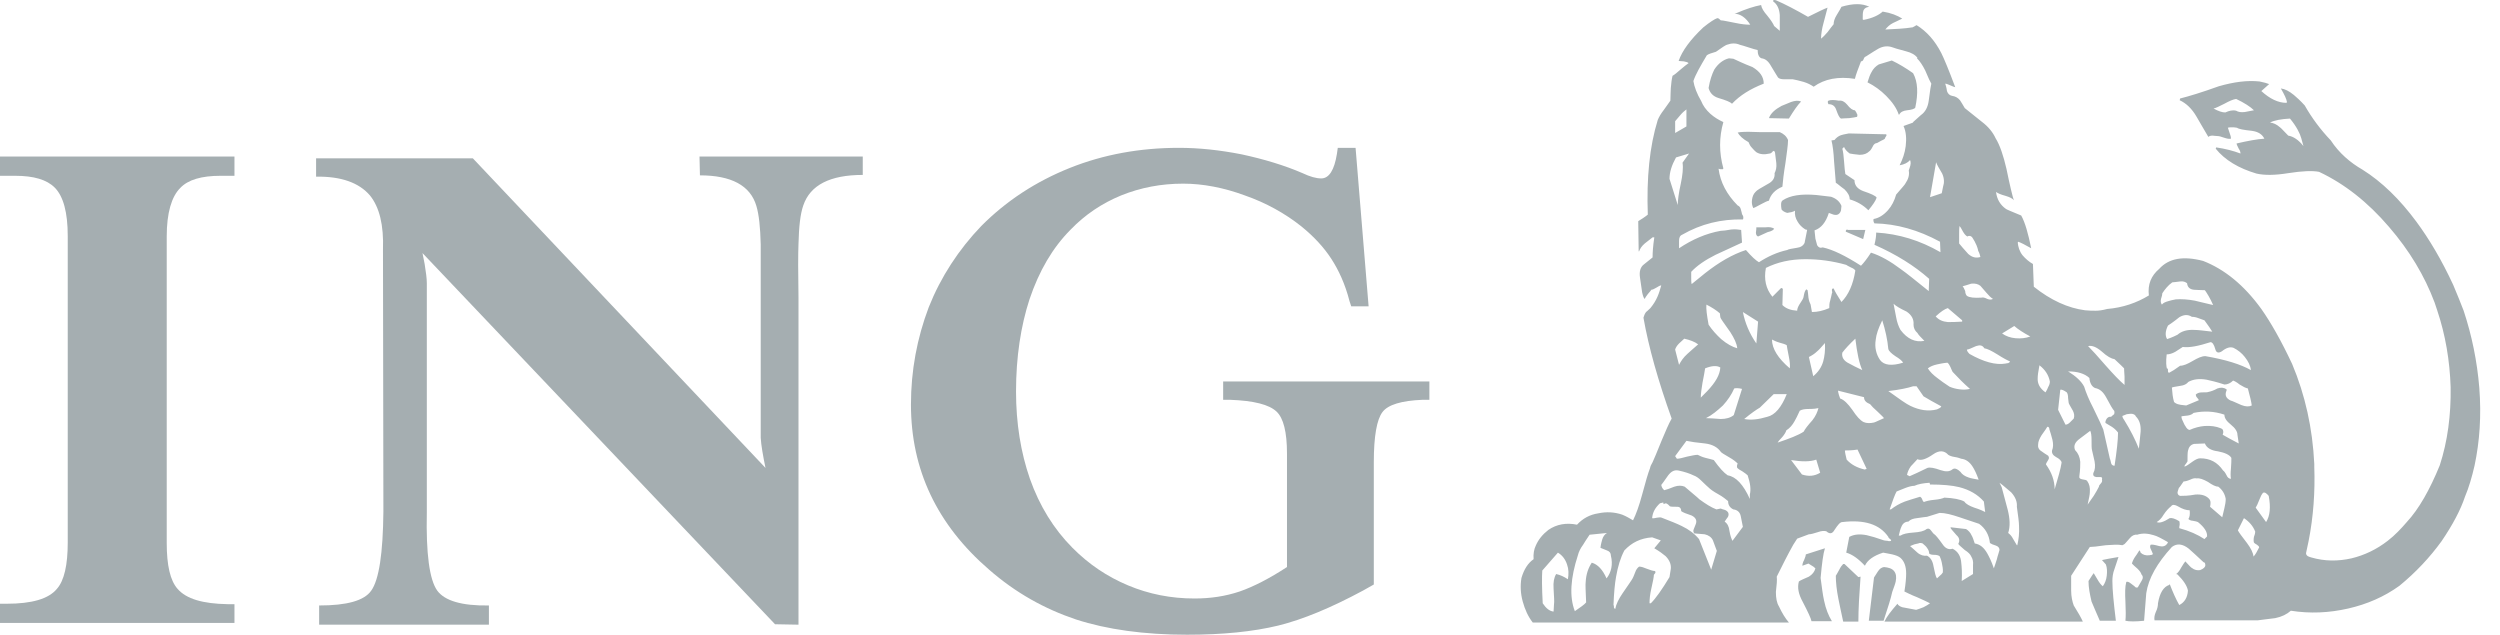
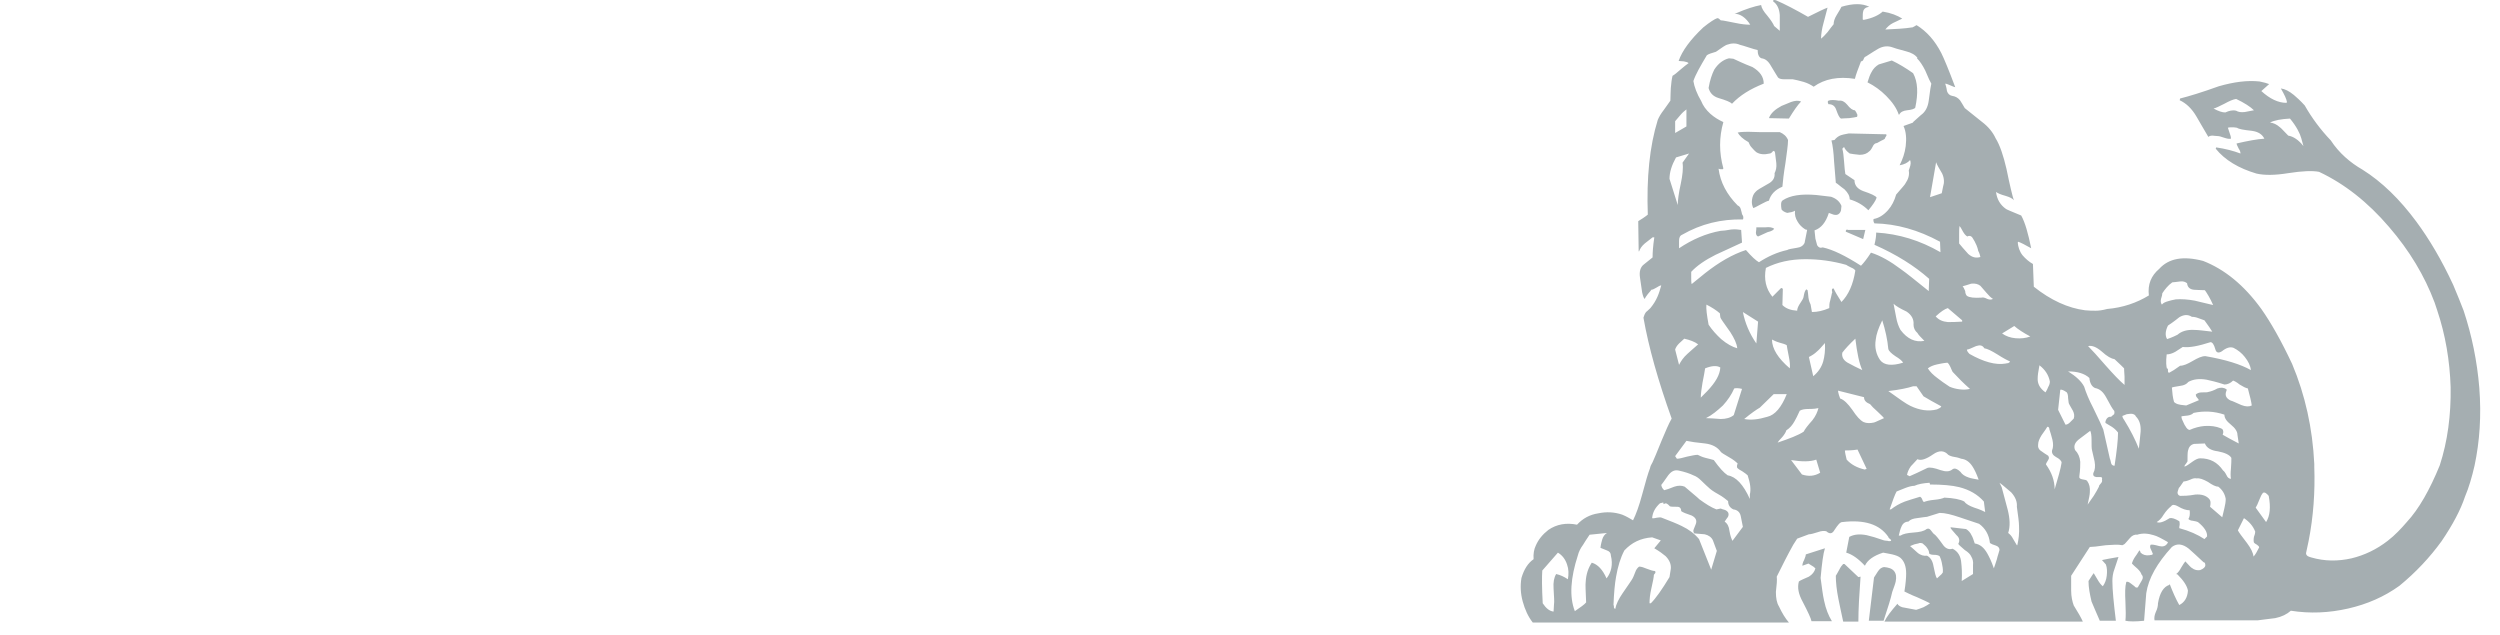
<svg xmlns="http://www.w3.org/2000/svg" width="126" height="32" viewBox="0 0 126 32" fill="none">
-   <path d="M0.766 8.86H0V7.891H11.817V8.86H11.117C10.154 8.86 9.476 9.058 9.082 9.476C8.644 9.916 8.403 10.73 8.403 11.919V27.369C8.403 28.491 8.578 29.261 8.95 29.679C9.388 30.186 10.22 30.428 11.467 30.45H11.817V31.396H0V30.428H0.35C1.598 30.428 2.451 30.186 2.867 29.679C3.239 29.261 3.414 28.469 3.414 27.346V11.897C3.414 10.708 3.195 9.894 2.757 9.454C2.363 9.058 1.707 8.86 0.766 8.86Z" fill="#A5AEB1" />
-   <path d="M35.255 7.891H43.483V8.816C41.842 8.816 40.835 9.322 40.485 10.356C40.332 10.796 40.266 11.434 40.244 12.293C40.222 12.799 40.222 13.701 40.244 15V31.484L39.062 31.462L21.293 12.755L21.402 13.305C21.468 13.723 21.512 14.031 21.512 14.274V25.828C21.468 27.897 21.643 29.217 22.037 29.767C22.409 30.274 23.262 30.538 24.641 30.516V31.484H16.085V30.516C17.485 30.516 18.36 30.274 18.711 29.767C19.105 29.217 19.302 27.875 19.323 25.784L19.302 12.579C19.345 11.347 19.126 10.444 18.645 9.85C18.098 9.212 17.201 8.882 15.931 8.904V7.979H23.831L38.581 23.583C38.45 22.945 38.362 22.439 38.34 22.064V15.022C38.34 13.745 38.34 12.843 38.34 12.315C38.319 11.457 38.253 10.818 38.121 10.378C37.815 9.344 36.852 8.838 35.277 8.838L35.255 7.891Z" fill="#A5AEB1" />
-   <path d="M67.096 13.041C66.724 12.469 66.22 11.919 65.564 11.39C64.754 10.752 63.813 10.224 62.741 9.85C61.668 9.454 60.618 9.256 59.633 9.256C58.517 9.256 57.489 9.454 56.504 9.85C55.541 10.246 54.688 10.818 53.965 11.567C53.046 12.491 52.368 13.657 51.886 15.088C51.449 16.43 51.208 17.993 51.208 19.732C51.208 21.338 51.449 22.813 51.908 24.133C52.39 25.498 53.112 26.664 54.053 27.611C54.885 28.447 55.804 29.063 56.854 29.503C57.904 29.944 59.02 30.164 60.202 30.164C61.012 30.164 61.756 30.053 62.478 29.811C63.178 29.569 63.988 29.151 64.864 28.579V22.857C64.864 21.778 64.688 21.074 64.338 20.744C63.966 20.392 63.2 20.194 61.997 20.15H61.647V19.226H72.041V20.15H71.691C70.641 20.194 69.962 20.392 69.678 20.766C69.393 21.14 69.24 21.977 69.24 23.297V29.459L68.693 29.767C67.096 30.626 65.673 31.22 64.426 31.528C63.157 31.836 61.625 31.99 59.83 31.99C57.664 31.99 55.782 31.726 54.228 31.22C52.652 30.692 51.186 29.878 49.851 28.711C47.225 26.444 45.912 23.671 45.912 20.392C45.912 18.675 46.218 17.047 46.809 15.484C47.422 13.944 48.319 12.579 49.457 11.39C50.727 10.114 52.215 9.146 53.922 8.463C55.629 7.781 57.467 7.451 59.414 7.451C60.421 7.451 61.471 7.561 62.588 7.781C63.704 8.023 64.732 8.331 65.651 8.728C66.023 8.904 66.33 8.992 66.592 8.992C66.986 8.992 67.249 8.573 67.38 7.759L67.424 7.451H68.321L68.978 15.44H68.102L68.015 15.176C67.796 14.318 67.468 13.613 67.096 13.041Z" fill="#A5AEB1" />
  <path d="M110.294 26.158C110.36 26.07 110.382 25.916 110.36 25.718C110.185 25.718 109.988 25.652 109.769 25.52C109.681 25.476 109.638 25.454 109.594 25.454C109.528 25.432 109.463 25.454 109.419 25.52C109.309 25.608 109.178 25.74 109.047 25.938C108.937 26.136 108.806 26.246 108.697 26.312C108.828 26.378 109.047 26.312 109.353 26.114C109.463 26.092 109.616 26.136 109.835 26.268C109.856 26.312 109.856 26.378 109.856 26.444C109.835 26.532 109.835 26.576 109.835 26.62C110.338 26.752 110.776 26.95 111.104 27.17L111.235 27.038C111.257 26.818 111.104 26.576 110.776 26.312C110.732 26.29 110.644 26.268 110.513 26.246C110.425 26.246 110.338 26.202 110.294 26.158ZM113.686 25.586L114.211 26.312C114.408 26.004 114.452 25.564 114.343 24.992C114.233 24.86 114.146 24.794 114.058 24.837C113.992 24.904 113.927 25.036 113.861 25.212C113.796 25.388 113.73 25.52 113.686 25.586ZM113.599 27.346C113.577 27.28 113.577 27.17 113.599 27.06C113.642 26.95 113.664 26.862 113.664 26.796C113.555 26.51 113.358 26.29 113.095 26.114L112.789 26.73C112.833 26.818 112.986 27.038 113.248 27.369C113.445 27.633 113.555 27.853 113.577 28.051C113.664 27.963 113.752 27.809 113.861 27.589C113.861 27.545 113.817 27.5 113.752 27.456C113.664 27.413 113.62 27.369 113.599 27.346ZM105.261 29.283C105.414 29.041 105.502 28.909 105.523 28.887C105.545 28.931 105.611 29.041 105.72 29.217C105.808 29.371 105.895 29.481 105.983 29.547C106.092 29.393 106.158 29.217 106.18 29.019C106.202 28.821 106.202 28.623 106.136 28.447L105.939 28.227C106.114 28.183 106.399 28.139 106.771 28.073C106.727 28.205 106.661 28.403 106.574 28.667C106.486 28.887 106.464 29.107 106.464 29.283C106.464 29.723 106.53 30.384 106.64 31.286H105.83C105.633 30.846 105.502 30.516 105.414 30.318C105.327 29.943 105.261 29.613 105.261 29.283ZM104.582 22.681C104.736 22.835 104.823 23.033 104.845 23.275C104.845 23.429 104.845 23.671 104.801 23.979C104.779 24.089 104.823 24.133 104.933 24.155C105.086 24.177 105.173 24.199 105.195 24.243C105.305 24.397 105.348 24.573 105.327 24.816C105.327 24.926 105.283 25.124 105.217 25.432C105.283 25.322 105.392 25.19 105.523 24.992C105.633 24.816 105.72 24.662 105.786 24.529C105.786 24.485 105.808 24.441 105.874 24.375C105.939 24.309 105.961 24.243 105.939 24.177C105.961 24.089 105.939 24.045 105.874 24.045C105.764 24.045 105.699 24.045 105.655 24.045C105.523 24.023 105.48 23.957 105.502 23.847C105.589 23.693 105.611 23.495 105.567 23.253C105.502 22.989 105.458 22.791 105.436 22.681C105.414 22.593 105.414 22.439 105.414 22.174C105.414 21.954 105.392 21.8 105.348 21.712C105.327 21.734 105.151 21.866 104.823 22.108C104.582 22.285 104.495 22.461 104.582 22.681ZM106.552 20.7C106.486 20.634 106.355 20.414 106.158 20.04C106.005 19.754 105.83 19.6 105.589 19.556C105.436 19.489 105.327 19.314 105.305 19.049C105.064 18.829 104.714 18.719 104.232 18.719C104.626 18.961 104.911 19.225 105.042 19.489C105.13 19.776 105.283 20.15 105.502 20.568C105.786 21.14 105.939 21.492 106.005 21.646C106.18 22.417 106.289 22.901 106.333 23.099C106.355 23.143 106.377 23.231 106.399 23.341C106.421 23.429 106.486 23.473 106.574 23.473C106.683 22.747 106.749 22.174 106.749 21.8C106.661 21.69 106.574 21.602 106.443 21.514C106.289 21.426 106.18 21.36 106.114 21.316V21.25C106.158 21.074 106.268 20.986 106.399 21.008C106.421 20.986 106.464 20.942 106.552 20.876C106.574 20.81 106.574 20.744 106.552 20.7ZM107.187 20.876L106.968 20.964C106.968 21.008 106.99 21.074 107.055 21.162C107.384 21.69 107.624 22.174 107.799 22.615C107.843 22.241 107.865 21.954 107.887 21.756C107.909 21.404 107.821 21.162 107.646 20.986C107.624 20.92 107.559 20.876 107.449 20.854C107.405 20.854 107.318 20.854 107.187 20.876ZM100.775 24.331L100.884 24.551L101.19 25.696C101.3 26.136 101.322 26.532 101.212 26.862C101.3 26.928 101.387 27.016 101.453 27.148C101.497 27.214 101.563 27.325 101.65 27.479H101.672C101.738 27.192 101.781 26.884 101.759 26.51C101.759 26.334 101.716 26.004 101.65 25.542C101.672 25.3 101.584 25.058 101.366 24.816C101.103 24.595 100.906 24.419 100.775 24.331ZM103.182 21.514C103.16 21.558 103.073 21.69 102.897 21.932C102.788 22.108 102.722 22.263 102.722 22.395C102.7 22.527 102.744 22.659 102.897 22.747C102.963 22.791 103.073 22.879 103.226 22.967C103.269 23.033 103.291 23.099 103.226 23.187C103.16 23.297 103.116 23.363 103.116 23.407C103.401 23.803 103.554 24.221 103.554 24.662C103.729 24.067 103.86 23.627 103.904 23.319C103.904 23.231 103.795 23.121 103.62 23.033C103.466 22.945 103.401 22.835 103.423 22.703C103.488 22.549 103.488 22.373 103.445 22.174C103.379 21.932 103.335 21.756 103.291 21.646C103.291 21.536 103.226 21.492 103.182 21.514ZM104.473 20.7C104.342 20.48 104.276 20.348 104.276 20.348C104.254 20.304 104.254 20.216 104.232 20.062C104.232 19.93 104.21 19.842 104.167 19.776C104.013 19.666 103.904 19.622 103.838 19.644L103.729 20.656L104.101 21.404C104.167 21.404 104.254 21.36 104.32 21.294C104.364 21.25 104.429 21.184 104.517 21.096C104.561 20.964 104.539 20.832 104.473 20.7ZM103.313 19.225C103.248 18.895 103.073 18.631 102.788 18.411C102.722 18.741 102.7 18.939 102.7 19.049C102.679 19.335 102.81 19.578 103.094 19.776C103.16 19.666 103.204 19.578 103.226 19.512C103.291 19.401 103.313 19.314 103.313 19.225ZM100.906 16.805C101.081 16.937 101.322 17.025 101.584 17.047C101.847 17.069 102.088 17.047 102.328 16.959C101.956 16.761 101.694 16.584 101.519 16.43L100.906 16.805ZM106.574 18.103C106.421 18.081 106.202 17.971 105.917 17.707C105.655 17.487 105.436 17.399 105.239 17.443C105.414 17.619 105.72 17.949 106.136 18.433C106.508 18.851 106.815 19.181 107.077 19.401C107.077 19.291 107.077 19.137 107.077 18.983C107.055 18.719 107.055 18.565 107.055 18.565C106.99 18.499 106.837 18.345 106.574 18.103ZM110.71 24.111C110.622 24.089 110.513 24.111 110.382 24.177C110.228 24.243 110.119 24.265 110.053 24.265C109.944 24.419 109.878 24.529 109.813 24.595C109.769 24.727 109.747 24.794 109.747 24.816C109.747 24.904 109.791 24.97 109.878 24.992C110.032 24.992 110.294 24.992 110.644 24.926C110.951 24.904 111.169 24.97 111.323 25.124C111.366 25.168 111.41 25.234 111.41 25.322C111.41 25.366 111.41 25.454 111.388 25.542L112.001 26.07C112.045 25.872 112.089 25.718 112.11 25.608C112.154 25.432 112.176 25.278 112.176 25.146C112.132 24.882 112.001 24.683 111.804 24.529C111.673 24.529 111.498 24.441 111.279 24.287C111.038 24.155 110.863 24.089 110.71 24.111ZM110.272 22.725C110.25 22.835 110.25 23.011 110.25 23.253C110.207 23.319 110.185 23.363 110.163 23.385C110.119 23.429 110.097 23.473 110.097 23.517C110.185 23.495 110.316 23.407 110.491 23.275C110.644 23.165 110.776 23.099 110.885 23.099C111.388 23.099 111.76 23.297 112.045 23.715C112.089 23.737 112.154 23.825 112.22 23.957C112.264 24.067 112.351 24.133 112.439 24.133C112.417 24.001 112.417 23.825 112.439 23.627C112.461 23.363 112.461 23.187 112.461 23.077C112.373 22.923 112.132 22.813 111.782 22.747C111.432 22.703 111.213 22.571 111.126 22.351L110.579 22.373C110.404 22.417 110.316 22.527 110.272 22.725ZM111.914 21.58C111.979 21.602 112.045 21.646 112.045 21.712C112.067 21.778 112.045 21.844 112.023 21.91C112.198 22.02 112.461 22.152 112.833 22.351L112.767 21.91C112.767 21.756 112.658 21.58 112.439 21.404C112.22 21.228 112.11 21.074 112.11 20.898C111.585 20.722 111.082 20.7 110.557 20.81C110.491 20.876 110.404 20.92 110.272 20.942C110.119 20.964 110.01 20.964 109.944 20.986C109.944 20.986 109.944 21.052 109.966 21.118C110.053 21.294 110.097 21.426 110.141 21.47C110.207 21.602 110.294 21.668 110.36 21.668C110.601 21.558 110.863 21.492 111.104 21.47C111.432 21.448 111.695 21.492 111.914 21.58ZM112.548 19.181C112.417 19.314 112.264 19.38 112.11 19.38C111.717 19.247 111.41 19.181 111.213 19.137C110.841 19.071 110.535 19.115 110.294 19.247C110.207 19.358 110.075 19.424 109.9 19.445C109.638 19.489 109.484 19.512 109.463 19.534C109.484 19.798 109.506 20.04 109.572 20.26C109.638 20.326 109.725 20.37 109.856 20.392C109.922 20.414 110.053 20.414 110.185 20.436L110.819 20.172C110.819 20.15 110.797 20.106 110.732 20.04C110.688 19.996 110.666 19.93 110.666 19.886C110.732 19.82 110.841 19.776 110.973 19.776C111.148 19.776 111.257 19.776 111.301 19.754C111.41 19.732 111.563 19.688 111.76 19.578C111.935 19.512 112.089 19.534 112.22 19.622C112.22 19.688 112.22 19.71 112.198 19.732C112.132 19.93 112.198 20.084 112.439 20.194C112.483 20.194 112.658 20.282 112.964 20.414C113.183 20.502 113.358 20.502 113.489 20.436C113.467 20.26 113.402 19.974 113.292 19.578C113.183 19.556 113.051 19.489 112.876 19.38C112.745 19.269 112.614 19.203 112.548 19.181ZM109.638 17.729C109.484 17.817 109.331 17.861 109.2 17.861C109.156 18.235 109.178 18.477 109.222 18.609C109.222 18.587 109.222 18.565 109.244 18.565C109.266 18.587 109.266 18.631 109.266 18.697C109.266 18.763 109.287 18.785 109.331 18.785C109.463 18.719 109.638 18.609 109.878 18.433C110.053 18.433 110.25 18.345 110.513 18.191C110.776 18.037 110.973 17.949 111.148 17.949C112.176 18.125 112.942 18.367 113.445 18.653C113.424 18.433 113.314 18.213 113.139 17.993C112.986 17.795 112.789 17.641 112.57 17.531C112.395 17.465 112.198 17.531 111.979 17.707C111.804 17.817 111.695 17.773 111.651 17.597C111.585 17.355 111.498 17.245 111.41 17.245C110.797 17.443 110.338 17.531 110.01 17.487C109.966 17.509 109.856 17.597 109.638 17.729ZM109.835 15.99C109.594 16.188 109.397 16.32 109.266 16.408C109.134 16.672 109.112 16.915 109.222 17.091C109.484 17.003 109.66 16.915 109.747 16.87C109.944 16.695 110.228 16.606 110.601 16.628C110.797 16.628 111.104 16.672 111.498 16.716C111.432 16.606 111.301 16.408 111.104 16.144C110.973 16.1 110.863 16.056 110.797 16.034C110.688 15.99 110.579 15.968 110.469 15.968C110.272 15.836 110.053 15.858 109.835 15.99ZM111.126 14.626C110.863 14.626 110.688 14.604 110.579 14.604C110.36 14.582 110.25 14.472 110.228 14.274C110.141 14.208 110.032 14.164 109.878 14.185C109.681 14.208 109.55 14.23 109.484 14.23C109.266 14.384 109.112 14.582 108.981 14.78C108.981 14.846 108.959 14.934 108.915 15.066C108.894 15.176 108.894 15.264 108.959 15.352C109.025 15.264 109.134 15.22 109.287 15.176C109.375 15.154 109.506 15.11 109.66 15.088C109.944 15.066 110.272 15.088 110.622 15.154C110.644 15.154 110.951 15.242 111.542 15.374C111.388 15.022 111.235 14.78 111.126 14.626ZM95.457 28.777C95.566 28.909 95.588 29.085 95.544 29.305C95.523 29.415 95.457 29.591 95.369 29.833C95.304 30.142 95.151 30.626 94.932 31.286H94.188L94.45 29.107C94.494 29.041 94.56 28.931 94.647 28.799C94.735 28.667 94.822 28.601 94.954 28.579C95.172 28.601 95.347 28.645 95.457 28.777ZM92.656 30.186C92.568 29.745 92.525 29.349 92.525 29.019C92.546 28.975 92.612 28.887 92.7 28.711C92.765 28.579 92.831 28.491 92.897 28.425H92.962L93.662 29.085L93.772 29.063C93.706 29.965 93.662 30.714 93.662 31.33H92.897C92.787 30.802 92.7 30.428 92.656 30.186ZM96.682 27.39C96.573 27.413 96.507 27.434 96.486 27.434L96.267 27.523C96.354 27.589 96.464 27.699 96.639 27.853C96.792 27.985 96.967 28.029 97.12 28.007C97.295 28.095 97.405 28.271 97.448 28.535C97.514 28.865 97.558 29.063 97.623 29.151L97.886 28.909H97.864L97.886 28.887H97.908C97.93 28.799 97.93 28.667 97.886 28.469C97.864 28.315 97.82 28.161 97.755 28.029C97.689 27.985 97.602 27.963 97.47 27.963C97.361 27.963 97.273 27.941 97.23 27.897C97.23 27.787 97.186 27.699 97.12 27.611C97.098 27.567 97.011 27.479 96.901 27.39C96.836 27.369 96.77 27.346 96.682 27.39ZM98.696 27.413C98.783 27.258 98.761 27.104 98.608 26.972C98.411 26.752 98.302 26.62 98.302 26.598L98.324 26.576L99.09 26.664C99.199 26.73 99.308 26.84 99.374 26.994C99.418 27.06 99.462 27.192 99.527 27.39C99.79 27.434 99.987 27.589 100.162 27.897C100.249 28.051 100.381 28.315 100.49 28.645C100.534 28.535 100.578 28.381 100.643 28.183C100.687 27.985 100.753 27.831 100.775 27.721C100.775 27.633 100.731 27.545 100.6 27.5C100.446 27.456 100.359 27.413 100.293 27.369C100.249 26.95 100.053 26.62 99.746 26.4C99.68 26.378 99.352 26.268 98.761 26.07C98.368 25.938 98.039 25.85 97.755 25.85L97.12 26.048C97.076 26.048 96.923 26.07 96.617 26.114C96.42 26.136 96.288 26.18 96.179 26.29C96.026 26.29 95.895 26.378 95.829 26.554C95.785 26.642 95.741 26.796 95.698 26.994H95.785C95.916 26.906 96.135 26.862 96.442 26.84C96.748 26.818 96.967 26.774 97.098 26.664C97.186 26.62 97.251 26.642 97.317 26.73C97.405 26.84 97.448 26.906 97.492 26.928C97.558 26.972 97.689 27.126 97.908 27.434C98.039 27.633 98.214 27.721 98.411 27.655C98.674 27.787 98.827 28.029 98.849 28.381C98.871 28.579 98.893 28.887 98.871 29.283L99.44 28.931C99.44 28.887 99.44 28.733 99.44 28.491C99.462 28.293 99.418 28.161 99.352 28.051C99.308 27.941 99.199 27.831 99.024 27.721C98.849 27.567 98.74 27.479 98.696 27.413ZM85.259 25.982C84.996 25.894 84.822 25.828 84.734 25.762C84.734 25.63 84.668 25.542 84.537 25.542C84.362 25.542 84.231 25.542 84.165 25.52L84.077 25.432C84.055 25.41 84.012 25.388 83.968 25.366C83.924 25.366 83.88 25.388 83.859 25.41C83.837 25.388 83.815 25.344 83.837 25.322L83.662 25.366C83.421 25.586 83.29 25.828 83.268 26.114C83.311 26.136 83.399 26.114 83.508 26.092C83.618 26.07 83.705 26.07 83.749 26.092C84.209 26.268 84.537 26.4 84.756 26.51C85.128 26.686 85.412 26.906 85.631 27.17L86.244 28.711L86.528 27.765L86.331 27.236C86.266 27.082 86.113 26.972 85.916 26.928C85.872 26.928 85.697 26.906 85.39 26.884C85.347 26.818 85.325 26.752 85.368 26.664C85.412 26.554 85.434 26.488 85.456 26.444C85.544 26.246 85.478 26.092 85.259 25.982ZM90.664 29.305C90.752 29.239 90.927 29.173 91.168 29.063C91.343 28.953 91.452 28.821 91.496 28.645C91.43 28.579 91.365 28.535 91.321 28.513C91.255 28.469 91.19 28.425 91.146 28.403L90.84 28.513C90.84 28.447 90.861 28.337 90.927 28.227C90.993 28.073 91.015 27.985 91.015 27.941L91.977 27.633C91.89 27.897 91.824 28.403 91.759 29.129C91.824 29.613 91.868 29.988 91.934 30.274C92.021 30.692 92.153 31.022 92.328 31.308H91.299C91.277 31.176 91.124 30.846 90.861 30.34C90.642 29.943 90.577 29.613 90.664 29.305ZM89.067 21.008C89.461 20.92 89.789 20.524 90.052 19.864H89.395L88.695 20.546C88.542 20.634 88.279 20.81 87.907 21.118C88.257 21.184 88.629 21.14 89.067 21.008ZM84.427 22.989L84.515 23.121C84.624 23.121 84.8 23.077 85.04 23.011C85.259 22.967 85.434 22.923 85.566 22.923C85.653 22.967 85.784 23.033 85.959 23.077C86.156 23.121 86.288 23.165 86.375 23.187C86.66 23.583 86.879 23.825 87.076 23.957C87.491 24.023 87.863 24.419 88.192 25.146V24.926C88.257 24.662 88.213 24.353 88.082 23.957C88.038 23.913 87.951 23.847 87.82 23.759C87.688 23.693 87.601 23.627 87.557 23.583C87.535 23.517 87.535 23.451 87.579 23.363C87.491 23.275 87.36 23.165 87.163 23.055C86.9 22.901 86.747 22.813 86.725 22.769C86.572 22.549 86.309 22.395 85.938 22.351C85.5 22.307 85.194 22.263 84.996 22.219L84.427 22.989ZM84.077 23.957C83.88 24.243 83.749 24.419 83.727 24.441C83.749 24.551 83.793 24.64 83.88 24.706C83.99 24.683 84.165 24.617 84.384 24.529C84.581 24.463 84.756 24.463 84.909 24.529C85.259 24.837 85.522 25.036 85.653 25.168C85.959 25.388 86.222 25.564 86.507 25.674L86.725 25.63C86.769 25.652 86.835 25.674 86.922 25.696C86.988 25.718 87.054 25.762 87.097 25.828C87.141 25.916 87.119 26.004 87.076 26.07C87.032 26.114 86.988 26.202 86.922 26.29C87.054 26.378 87.141 26.532 87.163 26.752C87.207 27.016 87.272 27.17 87.316 27.258L87.841 26.554C87.798 26.312 87.754 26.136 87.732 26.004C87.688 25.806 87.557 25.696 87.36 25.674C87.185 25.586 87.097 25.454 87.097 25.256C86.988 25.168 86.835 25.036 86.594 24.904C86.353 24.771 86.2 24.662 86.091 24.551C86.069 24.529 85.938 24.419 85.741 24.221C85.609 24.089 85.478 24.001 85.347 23.957C85.172 23.869 84.909 23.781 84.603 23.715C84.384 23.671 84.231 23.759 84.077 23.957ZM85.981 21.074C86.156 21.074 86.397 21.096 86.725 21.118C86.988 21.118 87.229 21.052 87.382 20.92L87.798 19.6C87.623 19.556 87.491 19.556 87.404 19.578C87.272 19.886 87.076 20.172 86.835 20.436C86.55 20.7 86.288 20.92 85.981 21.074ZM84.887 17.069C84.778 17.179 84.69 17.245 84.624 17.311C84.515 17.421 84.449 17.531 84.427 17.619C84.471 17.773 84.537 18.037 84.624 18.389C84.712 18.213 84.843 18.015 85.04 17.839C85.15 17.729 85.347 17.575 85.587 17.355C85.412 17.223 85.172 17.135 84.887 17.069ZM86.704 18.521C86.528 18.411 86.266 18.433 85.938 18.565C85.916 18.719 85.872 18.961 85.806 19.291C85.763 19.578 85.719 19.82 85.719 20.04L86.047 19.71C86.463 19.269 86.682 18.895 86.704 18.521ZM89.308 17.113C89.308 17.575 89.614 18.059 90.205 18.565C90.227 18.411 90.205 18.213 90.161 17.993C90.095 17.641 90.052 17.443 90.052 17.399C89.986 17.355 89.855 17.311 89.68 17.267C89.526 17.223 89.395 17.157 89.308 17.113ZM87.557 17.553C87.535 17.311 87.404 17.047 87.207 16.738C86.879 16.276 86.704 16.034 86.704 15.99L86.682 15.792C86.507 15.638 86.266 15.484 86.003 15.352C85.981 15.55 86.025 15.88 86.113 16.364C86.288 16.628 86.507 16.87 86.747 17.091C87.032 17.333 87.316 17.487 87.557 17.553ZM88.607 16.21L87.841 15.726C87.951 16.276 88.17 16.805 88.52 17.311L88.607 16.21ZM96.114 23.935L96.245 24.001C96.442 23.913 96.748 23.781 97.142 23.583C97.273 23.539 97.492 23.583 97.799 23.693C98.061 23.781 98.258 23.781 98.411 23.649C98.477 23.605 98.543 23.605 98.63 23.649C98.674 23.671 98.74 23.715 98.805 23.781C98.893 23.913 99.024 24.001 99.221 24.067C99.33 24.111 99.505 24.133 99.724 24.177C99.615 23.869 99.505 23.649 99.418 23.517C99.265 23.275 99.068 23.143 98.849 23.121C98.783 23.099 98.674 23.055 98.521 23.033C98.368 23.011 98.258 22.967 98.192 22.923C97.996 22.703 97.733 22.681 97.427 22.901C97.076 23.143 96.814 23.231 96.639 23.143C96.42 23.385 96.31 23.495 96.31 23.495C96.201 23.649 96.135 23.803 96.114 23.935ZM96.486 24.485C96.354 24.485 96.201 24.529 96.026 24.595C95.829 24.683 95.676 24.727 95.588 24.771C95.501 24.926 95.391 25.234 95.238 25.674H95.304C95.501 25.52 95.72 25.388 96.004 25.278C96.135 25.234 96.398 25.146 96.77 25.036C96.814 25.058 96.858 25.102 96.879 25.168C96.901 25.234 96.923 25.278 96.967 25.3C97.076 25.256 97.251 25.212 97.492 25.19C97.733 25.168 97.908 25.124 97.996 25.08C98.455 25.102 98.805 25.168 99.002 25.278C99.09 25.41 99.265 25.498 99.505 25.586C99.79 25.674 99.965 25.762 100.053 25.806L99.987 25.278C99.68 24.926 99.265 24.683 98.74 24.551C98.389 24.463 97.886 24.419 97.273 24.419L97.251 24.331C96.923 24.353 96.682 24.397 96.486 24.485ZM96.945 19.974L96.595 19.468H96.42C96.157 19.556 95.741 19.644 95.172 19.71C95.72 20.106 96.092 20.37 96.288 20.458C96.748 20.678 97.186 20.744 97.623 20.634C97.623 20.634 97.667 20.612 97.755 20.568C97.799 20.546 97.82 20.524 97.842 20.48C97.47 20.282 97.164 20.106 96.945 19.974ZM92.984 22.703C92.984 22.813 93.028 22.967 93.072 23.165C93.29 23.407 93.597 23.583 94.013 23.671C93.991 23.649 93.991 23.627 94.013 23.649C94.034 23.649 94.056 23.649 94.078 23.627L93.619 22.659C93.334 22.703 93.115 22.703 92.984 22.703ZM91.737 23.825L91.54 23.165C91.233 23.275 90.818 23.275 90.27 23.187L90.818 23.913C91.146 24.023 91.452 24.001 91.737 23.825ZM91.343 21.184C91.518 20.964 91.605 20.744 91.649 20.568C91.562 20.59 91.409 20.612 91.168 20.612C90.971 20.612 90.818 20.634 90.708 20.7C90.599 20.942 90.511 21.118 90.446 21.228C90.336 21.426 90.205 21.58 90.03 21.69C90.008 21.778 89.942 21.888 89.833 22.02C89.68 22.174 89.614 22.263 89.592 22.307C90.183 22.108 90.642 21.932 90.905 21.756C90.971 21.624 91.124 21.426 91.343 21.184ZM94.954 21.074C94.888 20.986 94.757 20.876 94.603 20.722C94.45 20.59 94.319 20.458 94.253 20.37C94.034 20.282 93.947 20.172 93.947 20.018L92.634 19.688C92.656 19.842 92.7 19.974 92.743 20.084C92.94 20.15 93.137 20.348 93.356 20.656C93.575 20.986 93.75 21.184 93.925 21.272C94.078 21.338 94.253 21.338 94.45 21.294C94.538 21.272 94.691 21.184 94.954 21.074ZM94.538 17.113C94.472 17.509 94.56 17.861 94.757 18.147C94.954 18.411 95.347 18.455 95.916 18.279C95.873 18.191 95.741 18.081 95.523 17.949C95.326 17.817 95.194 17.685 95.172 17.597C95.129 17.113 95.019 16.628 94.866 16.144C94.669 16.54 94.56 16.87 94.538 17.113ZM91.387 18.961C91.627 18.763 91.802 18.521 91.89 18.213C91.956 17.971 91.999 17.663 91.977 17.289C91.781 17.509 91.671 17.641 91.584 17.707C91.452 17.839 91.299 17.927 91.168 17.993L91.387 18.961ZM92.853 17.773C92.809 17.993 92.918 18.191 93.203 18.323C93.356 18.411 93.575 18.521 93.859 18.653C93.706 18.323 93.597 17.795 93.509 17.069C93.203 17.355 92.984 17.597 92.853 17.773ZM100.009 17.553C99.921 17.399 99.79 17.377 99.593 17.443C99.352 17.553 99.199 17.619 99.133 17.619C99.133 17.685 99.177 17.751 99.265 17.839C99.965 18.235 100.578 18.411 101.081 18.323C101.103 18.323 101.147 18.301 101.212 18.301C101.256 18.279 101.3 18.257 101.3 18.213C101.19 18.169 100.972 18.059 100.665 17.861C100.381 17.685 100.162 17.575 100.009 17.553ZM97.164 18.565C97.273 18.741 97.427 18.895 97.667 19.071C97.799 19.181 97.996 19.314 98.258 19.489C98.411 19.556 98.586 19.6 98.761 19.622C98.936 19.644 99.112 19.644 99.287 19.6C98.98 19.335 98.696 19.049 98.411 18.741C98.389 18.697 98.346 18.609 98.302 18.499C98.258 18.411 98.214 18.323 98.149 18.279C97.908 18.301 97.733 18.345 97.623 18.367C97.427 18.411 97.273 18.477 97.164 18.565ZM96.442 16.364C96.464 16.1 96.354 15.88 96.092 15.704C95.763 15.55 95.544 15.418 95.435 15.308C95.435 15.33 95.479 15.55 95.566 15.99C95.61 16.254 95.698 16.474 95.785 16.628C96.135 17.091 96.529 17.267 96.989 17.179C96.814 17.003 96.682 16.87 96.639 16.782C96.507 16.672 96.442 16.518 96.442 16.364ZM98.893 16.21V16.144L98.171 15.528C98.017 15.572 97.82 15.704 97.558 15.946C97.711 16.122 97.908 16.21 98.171 16.232C98.346 16.232 98.564 16.232 98.893 16.21ZM99.133 14.912C99.265 15 99.505 15.022 99.877 15C99.943 14.978 100.031 15 100.162 15.066C100.271 15.11 100.359 15.11 100.446 15.066C100.337 15 100.228 14.89 100.118 14.758C99.965 14.582 99.856 14.45 99.812 14.406C99.702 14.318 99.549 14.274 99.352 14.296C99.155 14.362 99.002 14.406 98.915 14.428C98.958 14.472 99.002 14.56 99.046 14.67C99.046 14.78 99.09 14.868 99.133 14.912ZM99.615 12.359C99.549 12.205 99.484 12.095 99.44 12.029C99.374 11.897 99.265 11.853 99.155 11.919C99.068 11.875 99.002 11.787 98.936 11.677C98.849 11.501 98.783 11.412 98.761 11.39C98.74 11.501 98.74 11.655 98.74 11.831C98.74 11.941 98.74 12.073 98.74 12.271C98.827 12.381 98.98 12.557 99.199 12.799C99.396 12.975 99.593 13.019 99.812 12.953C99.79 12.865 99.768 12.755 99.702 12.645C99.68 12.513 99.637 12.425 99.615 12.359ZM97.864 9.74L97.93 9.41C97.996 9.212 97.996 8.992 97.886 8.749C97.733 8.485 97.623 8.309 97.58 8.177L97.273 9.938L97.864 9.74ZM93.05 11.589C93.072 11.567 93.115 11.567 93.137 11.589H94.013L93.903 12.051L93.028 11.677C93.028 11.633 93.028 11.611 93.05 11.589ZM92.459 7.055C92.546 6.945 92.656 6.857 92.787 6.813C92.831 6.791 92.962 6.769 93.181 6.725L95.063 6.769C95.085 6.791 95.085 6.835 95.063 6.857C95.019 6.923 94.997 6.967 94.997 6.989C94.954 7.033 94.888 7.055 94.8 7.099C94.713 7.143 94.647 7.187 94.603 7.209C94.516 7.209 94.428 7.275 94.385 7.385C94.319 7.517 94.253 7.605 94.21 7.627C94.1 7.737 93.947 7.803 93.728 7.803C93.509 7.781 93.334 7.759 93.225 7.737C93.072 7.627 92.984 7.517 92.94 7.407L92.853 7.495C92.897 7.649 92.918 7.847 92.94 8.133C92.962 8.441 92.984 8.661 93.006 8.772L93.466 9.08C93.466 9.344 93.619 9.52 93.903 9.63C94.297 9.762 94.538 9.872 94.582 9.96C94.538 10.114 94.385 10.334 94.166 10.598C93.903 10.334 93.597 10.158 93.225 10.048C93.225 9.872 93.137 9.718 92.962 9.542C92.743 9.388 92.612 9.256 92.525 9.212L92.437 8.133C92.415 7.693 92.371 7.341 92.306 7.077L92.459 7.055ZM93.487 5.558C93.553 5.646 93.575 5.69 93.575 5.712C93.619 5.756 93.619 5.822 93.597 5.888C93.509 5.91 93.378 5.932 93.203 5.954C93.006 5.954 92.875 5.976 92.787 5.976C92.7 5.932 92.634 5.778 92.546 5.536C92.481 5.338 92.35 5.25 92.153 5.25C92.109 5.162 92.109 5.096 92.153 5.074C92.262 5.03 92.437 5.03 92.678 5.074C92.831 5.052 92.962 5.118 93.094 5.272C93.247 5.47 93.378 5.558 93.487 5.558ZM96.42 3.688C96.661 4.128 96.682 4.7 96.529 5.426C96.486 5.492 96.332 5.536 96.114 5.558C95.916 5.58 95.785 5.646 95.72 5.778H95.698C95.588 5.448 95.369 5.14 95.063 4.832C94.779 4.546 94.472 4.326 94.122 4.15C94.188 3.93 94.253 3.754 94.319 3.644C94.406 3.468 94.538 3.335 94.691 3.247L95.347 3.049C95.676 3.203 96.048 3.424 96.42 3.688ZM90.993 13.063C90.227 13.063 89.57 13.217 89.001 13.503C88.892 14.075 89.001 14.56 89.329 14.956L89.767 14.516C89.811 14.516 89.833 14.538 89.855 14.56L89.833 15.374C90.008 15.55 90.249 15.638 90.577 15.66C90.577 15.572 90.621 15.462 90.686 15.352C90.796 15.176 90.861 15.088 90.861 15.066C90.883 15.044 90.905 14.956 90.927 14.824C90.949 14.714 90.993 14.626 91.036 14.582L91.102 14.626C91.124 14.714 91.124 14.824 91.146 15C91.168 15.154 91.212 15.264 91.255 15.352L91.321 15.726C91.605 15.726 91.89 15.66 92.196 15.528C92.196 15.418 92.196 15.286 92.24 15.154C92.284 15 92.306 14.868 92.328 14.78C92.35 14.758 92.35 14.714 92.328 14.626C92.328 14.56 92.35 14.538 92.415 14.538C92.481 14.692 92.612 14.912 92.809 15.22C93.159 14.868 93.4 14.34 93.509 13.635C93.466 13.569 93.4 13.525 93.29 13.481C93.159 13.415 93.072 13.371 93.05 13.349C92.35 13.151 91.671 13.063 90.993 13.063ZM88.607 11.919C88.542 11.897 88.498 11.831 88.498 11.721C88.52 11.589 88.52 11.501 88.52 11.457C88.585 11.457 88.739 11.457 88.979 11.457C89.176 11.434 89.308 11.457 89.417 11.523C89.395 11.589 89.286 11.655 89.089 11.699L88.607 11.919ZM84.8 8.199L85.128 7.737L84.471 7.935C84.252 8.331 84.143 8.683 84.143 9.014L84.559 10.334C84.559 10.114 84.603 9.74 84.712 9.256C84.8 8.838 84.843 8.463 84.8 8.199ZM84.427 6.109V6.703L84.996 6.373V5.514C84.909 5.58 84.8 5.668 84.69 5.8L84.427 6.109ZM87.71 6.659C87.929 6.637 88.257 6.637 88.695 6.659C89.154 6.659 89.483 6.659 89.701 6.659C89.898 6.747 90.03 6.857 90.117 7.055C90.117 7.319 90.052 7.715 89.986 8.221C89.898 8.749 89.855 9.146 89.833 9.41C89.461 9.564 89.242 9.806 89.154 10.114C89.045 10.136 88.936 10.202 88.76 10.29C88.52 10.422 88.388 10.488 88.367 10.488C88.301 10.356 88.279 10.224 88.301 10.07C88.323 9.916 88.367 9.784 88.476 9.674C88.542 9.586 88.739 9.476 89.089 9.278C89.351 9.146 89.461 8.97 89.439 8.727C89.505 8.595 89.548 8.441 89.526 8.221C89.483 7.891 89.461 7.715 89.461 7.693C89.439 7.605 89.395 7.583 89.351 7.627C89.286 7.715 89.22 7.737 89.198 7.737C88.914 7.803 88.695 7.781 88.52 7.671C88.41 7.583 88.345 7.495 88.301 7.451C88.213 7.363 88.17 7.275 88.126 7.165C87.841 7.011 87.666 6.835 87.579 6.681L87.71 6.659ZM89.789 5.338C89.898 5.294 90.052 5.228 90.27 5.14C90.468 5.074 90.621 5.052 90.774 5.118C90.599 5.294 90.402 5.58 90.161 5.976L89.154 5.954C89.242 5.712 89.461 5.514 89.789 5.338ZM87.141 2.939L87.36 2.961C87.557 3.049 87.863 3.203 88.323 3.379C88.695 3.6 88.892 3.864 88.892 4.216C88.213 4.48 87.688 4.81 87.294 5.228C87.207 5.14 86.988 5.052 86.616 4.942C86.331 4.854 86.178 4.678 86.113 4.436C86.178 4.04 86.288 3.732 86.397 3.512C86.594 3.203 86.857 3.005 87.141 2.939ZM95.391 2.389C95.151 2.301 94.91 2.323 94.669 2.455C94.625 2.477 94.406 2.609 94.034 2.851C93.991 2.851 93.947 2.917 93.925 2.983C93.903 3.049 93.859 3.093 93.794 3.093C93.641 3.49 93.531 3.776 93.487 3.974C92.656 3.842 91.956 3.974 91.409 4.37C91.277 4.282 91.124 4.194 90.905 4.128C90.664 4.062 90.489 4.018 90.358 3.996C90.314 3.996 90.161 3.996 89.942 3.996C89.789 3.996 89.68 3.974 89.614 3.908C89.592 3.886 89.483 3.688 89.264 3.335C89.132 3.093 88.979 2.961 88.782 2.939C88.651 2.895 88.585 2.741 88.585 2.521C88.476 2.499 88.323 2.455 88.126 2.389C87.929 2.323 87.776 2.279 87.688 2.257C87.491 2.169 87.272 2.169 87.032 2.257C86.966 2.279 86.791 2.389 86.485 2.609C86.266 2.675 86.113 2.719 86.025 2.785C85.697 3.335 85.456 3.754 85.347 4.084C85.39 4.37 85.522 4.722 85.741 5.096C85.828 5.316 85.981 5.536 86.2 5.734C86.397 5.91 86.616 6.042 86.857 6.153C86.638 6.923 86.638 7.693 86.857 8.485L86.835 8.529C86.725 8.529 86.66 8.529 86.638 8.507H86.616C86.704 9.19 87.032 9.806 87.579 10.356C87.644 10.378 87.71 10.444 87.732 10.532C87.776 10.686 87.798 10.774 87.798 10.796C87.82 10.818 87.841 10.862 87.863 10.928C87.863 10.994 87.863 11.038 87.841 11.06C86.747 11.038 85.741 11.28 84.778 11.831C84.668 11.875 84.624 11.985 84.624 12.139C84.624 12.227 84.624 12.337 84.624 12.513C85.281 12.073 85.981 11.765 86.725 11.633C86.835 11.633 87.01 11.611 87.251 11.567C87.448 11.545 87.623 11.567 87.754 11.589L87.798 12.227C87.207 12.491 86.769 12.711 86.463 12.843C85.938 13.107 85.522 13.393 85.237 13.701V13.988C85.237 14.12 85.237 14.23 85.259 14.318L85.938 13.767C86.638 13.217 87.316 12.821 87.995 12.601C88.279 12.931 88.498 13.129 88.651 13.217C89.089 12.931 89.57 12.711 90.074 12.601C90.139 12.557 90.292 12.535 90.555 12.491C90.752 12.469 90.883 12.381 90.949 12.249L91.08 11.589C91.036 11.567 91.015 11.567 90.993 11.567C90.818 11.457 90.686 11.325 90.599 11.17C90.489 10.994 90.446 10.818 90.468 10.62C90.358 10.686 90.227 10.708 90.074 10.73C89.92 10.686 89.833 10.62 89.789 10.554C89.767 10.444 89.767 10.356 89.767 10.312C89.767 10.202 89.789 10.136 89.855 10.092C90.227 9.85 90.774 9.762 91.54 9.828C91.977 9.872 92.218 9.916 92.284 9.916C92.546 10.004 92.722 10.158 92.809 10.378L92.787 10.598C92.765 10.686 92.722 10.752 92.656 10.796C92.59 10.84 92.503 10.84 92.415 10.818C92.393 10.818 92.306 10.774 92.174 10.73C92.021 11.214 91.781 11.501 91.452 11.611L91.496 12.029C91.518 12.095 91.54 12.205 91.584 12.359C91.649 12.469 91.737 12.513 91.868 12.469C92.371 12.579 93.006 12.887 93.794 13.393C93.925 13.261 94.1 13.041 94.297 12.733C94.779 12.887 95.282 13.173 95.807 13.569C96.092 13.767 96.551 14.142 97.208 14.67L97.23 14.053C96.486 13.393 95.566 12.821 94.472 12.337C94.538 12.073 94.56 11.875 94.56 11.721C95.698 11.787 96.77 12.117 97.799 12.711L97.777 12.183C96.682 11.589 95.588 11.28 94.472 11.258C94.428 11.192 94.406 11.126 94.428 11.038C94.691 10.994 94.932 10.84 95.151 10.598C95.347 10.378 95.479 10.114 95.566 9.806C95.873 9.454 96.026 9.278 96.026 9.256C96.179 9.036 96.245 8.816 96.201 8.595L96.245 8.463C96.31 8.287 96.31 8.155 96.267 8.067C96.157 8.199 95.982 8.287 95.741 8.331C95.895 8.023 96.004 7.715 96.048 7.363C96.092 6.989 96.07 6.637 95.938 6.351C96.004 6.329 96.07 6.307 96.179 6.263C96.267 6.241 96.354 6.197 96.42 6.175V6.153L96.814 5.8C97.033 5.646 97.164 5.404 97.208 5.074C97.273 4.568 97.317 4.282 97.339 4.216C97.295 4.15 97.186 3.93 97.033 3.556C96.901 3.291 96.77 3.093 96.617 2.939L96.639 2.917C96.529 2.763 96.332 2.653 96.07 2.587C95.654 2.477 95.435 2.411 95.391 2.389ZM112.11 5.228C111.848 5.36 111.673 5.448 111.563 5.47C111.804 5.602 112.001 5.668 112.154 5.668C112.351 5.58 112.526 5.536 112.701 5.58C112.811 5.646 112.942 5.668 113.139 5.646C113.402 5.602 113.555 5.558 113.599 5.558C113.424 5.382 113.117 5.184 112.701 4.986C112.548 5.008 112.351 5.096 112.11 5.228ZM115.415 5.976C114.977 5.998 114.627 6.064 114.408 6.175C114.583 6.197 114.737 6.263 114.912 6.417C114.977 6.461 115.109 6.615 115.327 6.835C115.59 6.879 115.853 7.055 116.093 7.363L115.984 6.967C115.918 6.725 115.743 6.373 115.415 5.976ZM81.867 27.743C81.67 28.117 81.539 28.557 81.451 29.063C81.386 29.415 81.342 29.899 81.32 30.494C81.342 30.516 81.342 30.56 81.342 30.604C81.342 30.648 81.364 30.67 81.408 30.692C81.451 30.45 81.583 30.186 81.78 29.899C82.064 29.481 82.239 29.239 82.283 29.151C82.305 29.107 82.349 29.019 82.414 28.843C82.458 28.711 82.524 28.623 82.611 28.557C82.721 28.557 82.852 28.601 83.005 28.667C83.18 28.733 83.311 28.777 83.399 28.777C83.443 28.799 83.443 28.843 83.421 28.887C83.377 28.931 83.355 28.975 83.355 28.975C83.355 29.063 83.311 29.305 83.224 29.679C83.158 29.965 83.136 30.207 83.136 30.406H83.202C83.465 30.142 83.771 29.701 84.143 29.085L84.209 28.667C84.231 28.447 84.143 28.227 83.946 28.029C83.815 27.919 83.64 27.787 83.377 27.633L83.705 27.236L83.268 27.082C82.677 27.126 82.239 27.346 81.867 27.743ZM79.022 29.195C79.066 28.931 79.066 28.689 78.978 28.447C78.891 28.183 78.738 27.985 78.519 27.853L77.731 28.755C77.709 29.063 77.709 29.613 77.753 30.406C77.928 30.67 78.103 30.802 78.3 30.824L78.322 30.45C78.344 30.34 78.322 30.076 78.3 29.657C78.278 29.349 78.322 29.107 78.431 28.931C78.628 28.975 78.825 29.063 79.022 29.195ZM80.992 26.862L80.116 26.95C79.963 27.17 79.854 27.346 79.788 27.456C79.657 27.633 79.569 27.809 79.526 27.985C79.154 29.129 79.088 30.076 79.372 30.802C79.657 30.604 79.854 30.472 79.941 30.362C79.919 29.811 79.898 29.459 79.919 29.327C79.941 28.931 80.051 28.623 80.226 28.359C80.532 28.447 80.773 28.711 80.97 29.151C81.211 28.843 81.298 28.447 81.189 28.007C81.189 27.875 81.123 27.787 80.992 27.743C80.773 27.655 80.663 27.611 80.663 27.611C80.685 27.413 80.729 27.28 80.751 27.192C80.795 27.038 80.882 26.928 80.992 26.862ZM119.07 8.551C120.054 9.168 120.952 10.048 121.783 11.17C122.418 12.029 123.052 13.085 123.643 14.362C123.84 14.824 124.015 15.264 124.168 15.66C124.584 16.915 124.847 18.213 124.956 19.534C125.066 20.942 124.978 22.241 124.716 23.473C124.584 24.045 124.431 24.573 124.234 25.036C124.015 25.696 123.621 26.444 123.052 27.28C122.461 28.095 121.761 28.843 120.93 29.525C120.164 30.076 119.31 30.45 118.347 30.67C117.384 30.89 116.422 30.934 115.459 30.78C115.262 30.956 114.999 31.088 114.671 31.154C114.277 31.198 113.992 31.242 113.796 31.264H108.587C108.565 31.132 108.587 31 108.653 30.846C108.74 30.67 108.762 30.516 108.762 30.406C108.85 29.877 109.047 29.569 109.331 29.481L109.353 29.437C109.506 29.833 109.66 30.186 109.835 30.494C110.097 30.362 110.25 30.119 110.272 29.767C110.228 29.525 110.053 29.261 109.747 28.953L109.681 28.931C109.769 28.865 109.856 28.755 109.922 28.623C110.032 28.447 110.097 28.337 110.141 28.293C110.338 28.513 110.447 28.623 110.469 28.623C110.601 28.733 110.754 28.755 110.885 28.733C111.06 28.667 111.148 28.579 111.148 28.491C111.148 28.403 111.126 28.337 111.06 28.337C110.732 28.029 110.491 27.809 110.316 27.655C110.01 27.413 109.725 27.369 109.463 27.567C108.719 28.381 108.281 29.151 108.171 29.899L108.062 31.286C107.624 31.33 107.318 31.33 107.121 31.286C107.143 31.088 107.143 30.758 107.121 30.318C107.099 29.899 107.099 29.569 107.165 29.327C107.23 29.305 107.296 29.327 107.405 29.415C107.449 29.459 107.537 29.503 107.624 29.591C107.646 29.613 107.646 29.613 107.69 29.613C107.712 29.613 107.734 29.613 107.756 29.591C107.756 29.569 107.821 29.481 107.931 29.283C108.018 29.151 108.018 29.041 107.931 28.953C107.909 28.865 107.843 28.777 107.734 28.667C107.602 28.557 107.515 28.469 107.449 28.403C107.471 28.315 107.515 28.205 107.602 28.073C107.646 28.007 107.734 27.897 107.821 27.743C107.843 27.743 107.865 27.765 107.865 27.787C107.865 27.809 107.887 27.831 107.887 27.853C107.996 27.963 108.15 28.007 108.325 27.985C108.346 27.985 108.39 27.963 108.456 27.963C108.5 27.941 108.522 27.919 108.478 27.853C108.478 27.853 108.456 27.787 108.39 27.655C108.346 27.567 108.368 27.5 108.39 27.456C108.456 27.434 108.587 27.456 108.828 27.523C109.003 27.567 109.134 27.523 109.222 27.413L109.266 27.325C108.959 27.148 108.719 27.016 108.543 26.972C108.259 26.884 107.974 26.862 107.712 26.95C107.581 26.928 107.449 26.994 107.34 27.126C107.165 27.325 107.077 27.434 107.055 27.434L106.968 27.479C106.749 27.434 106.486 27.456 106.136 27.479C105.699 27.545 105.436 27.567 105.327 27.567L104.386 29.019C104.386 29.173 104.386 29.437 104.386 29.767C104.386 30.076 104.451 30.34 104.517 30.516C104.736 30.868 104.889 31.132 104.976 31.33H94.975C95.085 31.088 95.304 30.802 95.632 30.428C95.654 30.494 95.741 30.56 95.873 30.604L96.573 30.736C96.661 30.714 96.77 30.67 96.945 30.604C97.076 30.538 97.186 30.472 97.273 30.406C97.142 30.34 96.923 30.23 96.617 30.098C96.332 29.988 96.114 29.877 95.982 29.811C96.048 29.415 96.07 29.107 96.07 28.909C96.07 28.557 95.982 28.293 95.785 28.117C95.676 28.029 95.544 27.985 95.369 27.941C95.172 27.897 95.019 27.875 94.91 27.853C94.428 28.007 94.122 28.227 93.991 28.513C93.662 28.161 93.356 27.941 93.05 27.853L93.203 27.06C93.444 26.928 93.728 26.906 94.078 26.972C94.275 27.016 94.582 27.104 94.954 27.236C94.975 27.236 95.041 27.258 95.129 27.258C95.194 27.28 95.26 27.28 95.304 27.258C95.326 27.236 95.304 27.192 95.26 27.17C95.216 27.126 95.172 27.104 95.172 27.06C94.735 26.422 93.969 26.18 92.853 26.312C92.743 26.312 92.634 26.444 92.459 26.708C92.35 26.906 92.218 26.928 92.043 26.774C91.934 26.752 91.802 26.752 91.627 26.818C91.409 26.884 91.277 26.928 91.168 26.928L90.577 27.148L90.38 27.456C90.095 27.963 89.833 28.491 89.548 29.063C89.57 29.217 89.548 29.481 89.505 29.833C89.505 30.142 89.548 30.384 89.658 30.56C89.811 30.89 89.986 31.176 90.161 31.374H77.25C77.009 31.066 76.856 30.714 76.746 30.318C76.637 29.921 76.615 29.525 76.681 29.129C76.812 28.689 77.009 28.381 77.293 28.183C77.272 27.919 77.315 27.677 77.403 27.5C77.534 27.192 77.753 26.928 78.037 26.708C78.453 26.422 78.935 26.334 79.482 26.444C79.766 26.136 80.116 25.938 80.554 25.872C80.97 25.784 81.364 25.806 81.758 25.938C81.977 26.026 82.152 26.136 82.305 26.224C82.458 25.916 82.611 25.498 82.764 24.926C82.939 24.265 83.071 23.825 83.158 23.605C83.18 23.495 83.224 23.407 83.29 23.297C83.355 23.165 83.508 22.791 83.749 22.197C83.946 21.734 84.099 21.36 84.252 21.096C83.574 19.203 83.093 17.509 82.83 16.012C82.852 15.924 82.896 15.814 82.961 15.726C82.961 15.726 83.049 15.66 83.18 15.528C83.508 15.132 83.618 14.78 83.727 14.384C83.662 14.384 83.596 14.428 83.487 14.494C83.377 14.56 83.29 14.604 83.224 14.604C83.224 14.626 83.158 14.692 83.049 14.824C82.983 14.912 82.918 15 82.896 15.066C82.852 15.044 82.808 14.934 82.764 14.736C82.721 14.406 82.677 14.164 82.655 13.988C82.611 13.679 82.677 13.459 82.852 13.327L83.29 12.975C83.29 12.733 83.311 12.403 83.377 11.963H83.29C83.115 12.095 82.983 12.205 82.896 12.271C82.743 12.403 82.655 12.535 82.611 12.667H82.589L82.567 11.148C82.589 11.126 82.677 11.082 82.808 10.994C82.918 10.928 82.983 10.862 83.049 10.818C82.983 8.97 83.136 7.385 83.552 6.042C83.618 5.888 83.705 5.734 83.859 5.536C84.077 5.228 84.187 5.074 84.187 5.074C84.187 4.788 84.209 4.59 84.209 4.436C84.231 4.194 84.252 3.996 84.296 3.82C84.384 3.776 84.515 3.666 84.69 3.512C84.865 3.357 85.018 3.247 85.106 3.181C85.062 3.137 84.975 3.115 84.865 3.093C84.756 3.093 84.668 3.071 84.603 3.071C84.778 2.565 85.194 1.993 85.85 1.377C86.178 1.113 86.419 0.959 86.55 0.915C86.616 0.915 86.66 0.959 86.725 1.025C86.857 1.025 87.097 1.091 87.469 1.157C87.776 1.223 88.016 1.245 88.213 1.245C87.995 0.893 87.71 0.694 87.426 0.694L87.491 0.672C87.995 0.452 88.41 0.32 88.76 0.254C88.782 0.408 88.892 0.584 89.067 0.783C89.264 1.025 89.373 1.201 89.417 1.311L89.701 1.553C89.701 1.201 89.701 0.937 89.701 0.761C89.68 0.452 89.57 0.21 89.373 0.078C89.351 -0.01 89.395 -0.01 89.505 0.012C89.964 0.21 90.511 0.496 91.124 0.849C91.649 0.584 91.977 0.43 92.109 0.386C92.065 0.54 91.999 0.805 91.912 1.135C91.824 1.443 91.781 1.729 91.781 1.949C91.868 1.883 91.977 1.773 92.109 1.619C92.262 1.421 92.35 1.289 92.415 1.223C92.415 1.091 92.459 0.937 92.568 0.761C92.722 0.518 92.787 0.386 92.809 0.342C93.4 0.166 93.859 0.166 94.21 0.342C94.034 0.364 93.925 0.452 93.903 0.584C93.881 0.65 93.881 0.783 93.881 0.981L93.925 1.003C94.385 0.915 94.691 0.761 94.888 0.584C95.304 0.65 95.632 0.783 95.873 0.937C95.632 1.047 95.479 1.135 95.413 1.157C95.238 1.245 95.129 1.355 95.019 1.487C95.523 1.465 95.982 1.443 96.398 1.377L96.595 1.267C97.098 1.575 97.514 2.037 97.842 2.675C97.974 2.939 98.214 3.512 98.543 4.392C98.499 4.392 98.411 4.348 98.302 4.304C98.192 4.26 98.105 4.216 98.039 4.216C98.061 4.282 98.105 4.414 98.127 4.59C98.171 4.722 98.258 4.81 98.389 4.832C98.543 4.854 98.674 4.92 98.783 5.052C98.849 5.14 98.915 5.272 99.024 5.448L99.877 6.131C100.228 6.395 100.446 6.681 100.578 6.967C100.797 7.319 100.972 7.847 101.125 8.507C101.3 9.366 101.431 9.894 101.497 10.092C101.431 10.004 101.3 9.938 101.081 9.872C100.84 9.806 100.687 9.74 100.6 9.674C100.643 10.048 100.818 10.334 101.103 10.532C101.125 10.554 101.387 10.664 101.869 10.862C102.066 11.214 102.219 11.765 102.372 12.513C102.066 12.337 101.847 12.227 101.716 12.183L101.694 12.227C101.716 12.447 101.781 12.667 101.935 12.865C102.088 13.041 102.263 13.195 102.46 13.305L102.504 14.45C103.357 15.132 104.232 15.528 105.086 15.638C105.283 15.66 105.48 15.66 105.633 15.66C105.764 15.66 105.961 15.638 106.202 15.572C106.99 15.506 107.69 15.264 108.303 14.89C108.237 14.34 108.412 13.899 108.828 13.547C109.309 13.019 110.032 12.887 111.038 13.151C112.11 13.569 113.095 14.362 113.971 15.572C114.452 16.254 114.977 17.179 115.524 18.345C116.181 19.908 116.553 21.58 116.64 23.385V23.539C116.684 24.771 116.597 26.026 116.356 27.258L116.225 27.875C116.225 27.941 116.247 27.985 116.312 28.029C116.356 28.051 116.4 28.073 116.487 28.095C117.166 28.293 117.844 28.293 118.522 28.139C119.157 27.985 119.77 27.699 120.339 27.258C120.711 26.972 121.017 26.642 121.302 26.312C121.914 25.652 122.462 24.683 122.965 23.451C123.359 22.241 123.534 20.92 123.512 19.512C123.468 18.169 123.249 16.87 122.834 15.638L122.702 15.242C122.199 13.899 121.433 12.623 120.404 11.434C119.332 10.18 118.15 9.256 116.881 8.661C116.553 8.595 116.028 8.617 115.327 8.727C114.649 8.838 114.124 8.838 113.73 8.749C112.833 8.485 112.132 8.067 111.673 7.495L111.695 7.429C112.154 7.495 112.57 7.605 112.92 7.737C112.92 7.671 112.898 7.583 112.833 7.495C112.767 7.363 112.723 7.275 112.723 7.231C113.292 7.099 113.774 7.011 114.124 6.989C114.014 6.769 113.817 6.637 113.489 6.593C113.073 6.549 112.833 6.505 112.745 6.439C112.636 6.417 112.57 6.417 112.504 6.417C112.417 6.417 112.329 6.417 112.286 6.439C112.286 6.461 112.329 6.549 112.373 6.703C112.417 6.813 112.439 6.901 112.439 6.989C112.351 7.011 112.242 6.989 112.11 6.945C111.935 6.879 111.826 6.857 111.76 6.857C111.651 6.857 111.563 6.835 111.52 6.835C111.41 6.835 111.345 6.857 111.301 6.901C111.038 6.461 110.841 6.109 110.71 5.888C110.469 5.47 110.185 5.206 109.856 5.052L109.878 4.964C110.316 4.854 110.973 4.656 111.826 4.348C112.592 4.128 113.27 4.04 113.883 4.106C114.102 4.15 114.255 4.194 114.365 4.238L113.971 4.59C114.408 4.986 114.824 5.184 115.24 5.184L115.262 5.14C115.24 4.986 115.13 4.766 114.955 4.458C115.152 4.48 115.371 4.59 115.612 4.788C115.743 4.898 115.94 5.074 116.159 5.316C116.509 5.932 116.947 6.527 117.472 7.077C117.888 7.715 118.457 8.199 119.07 8.551Z" fill="#A5AEB1" />
</svg>